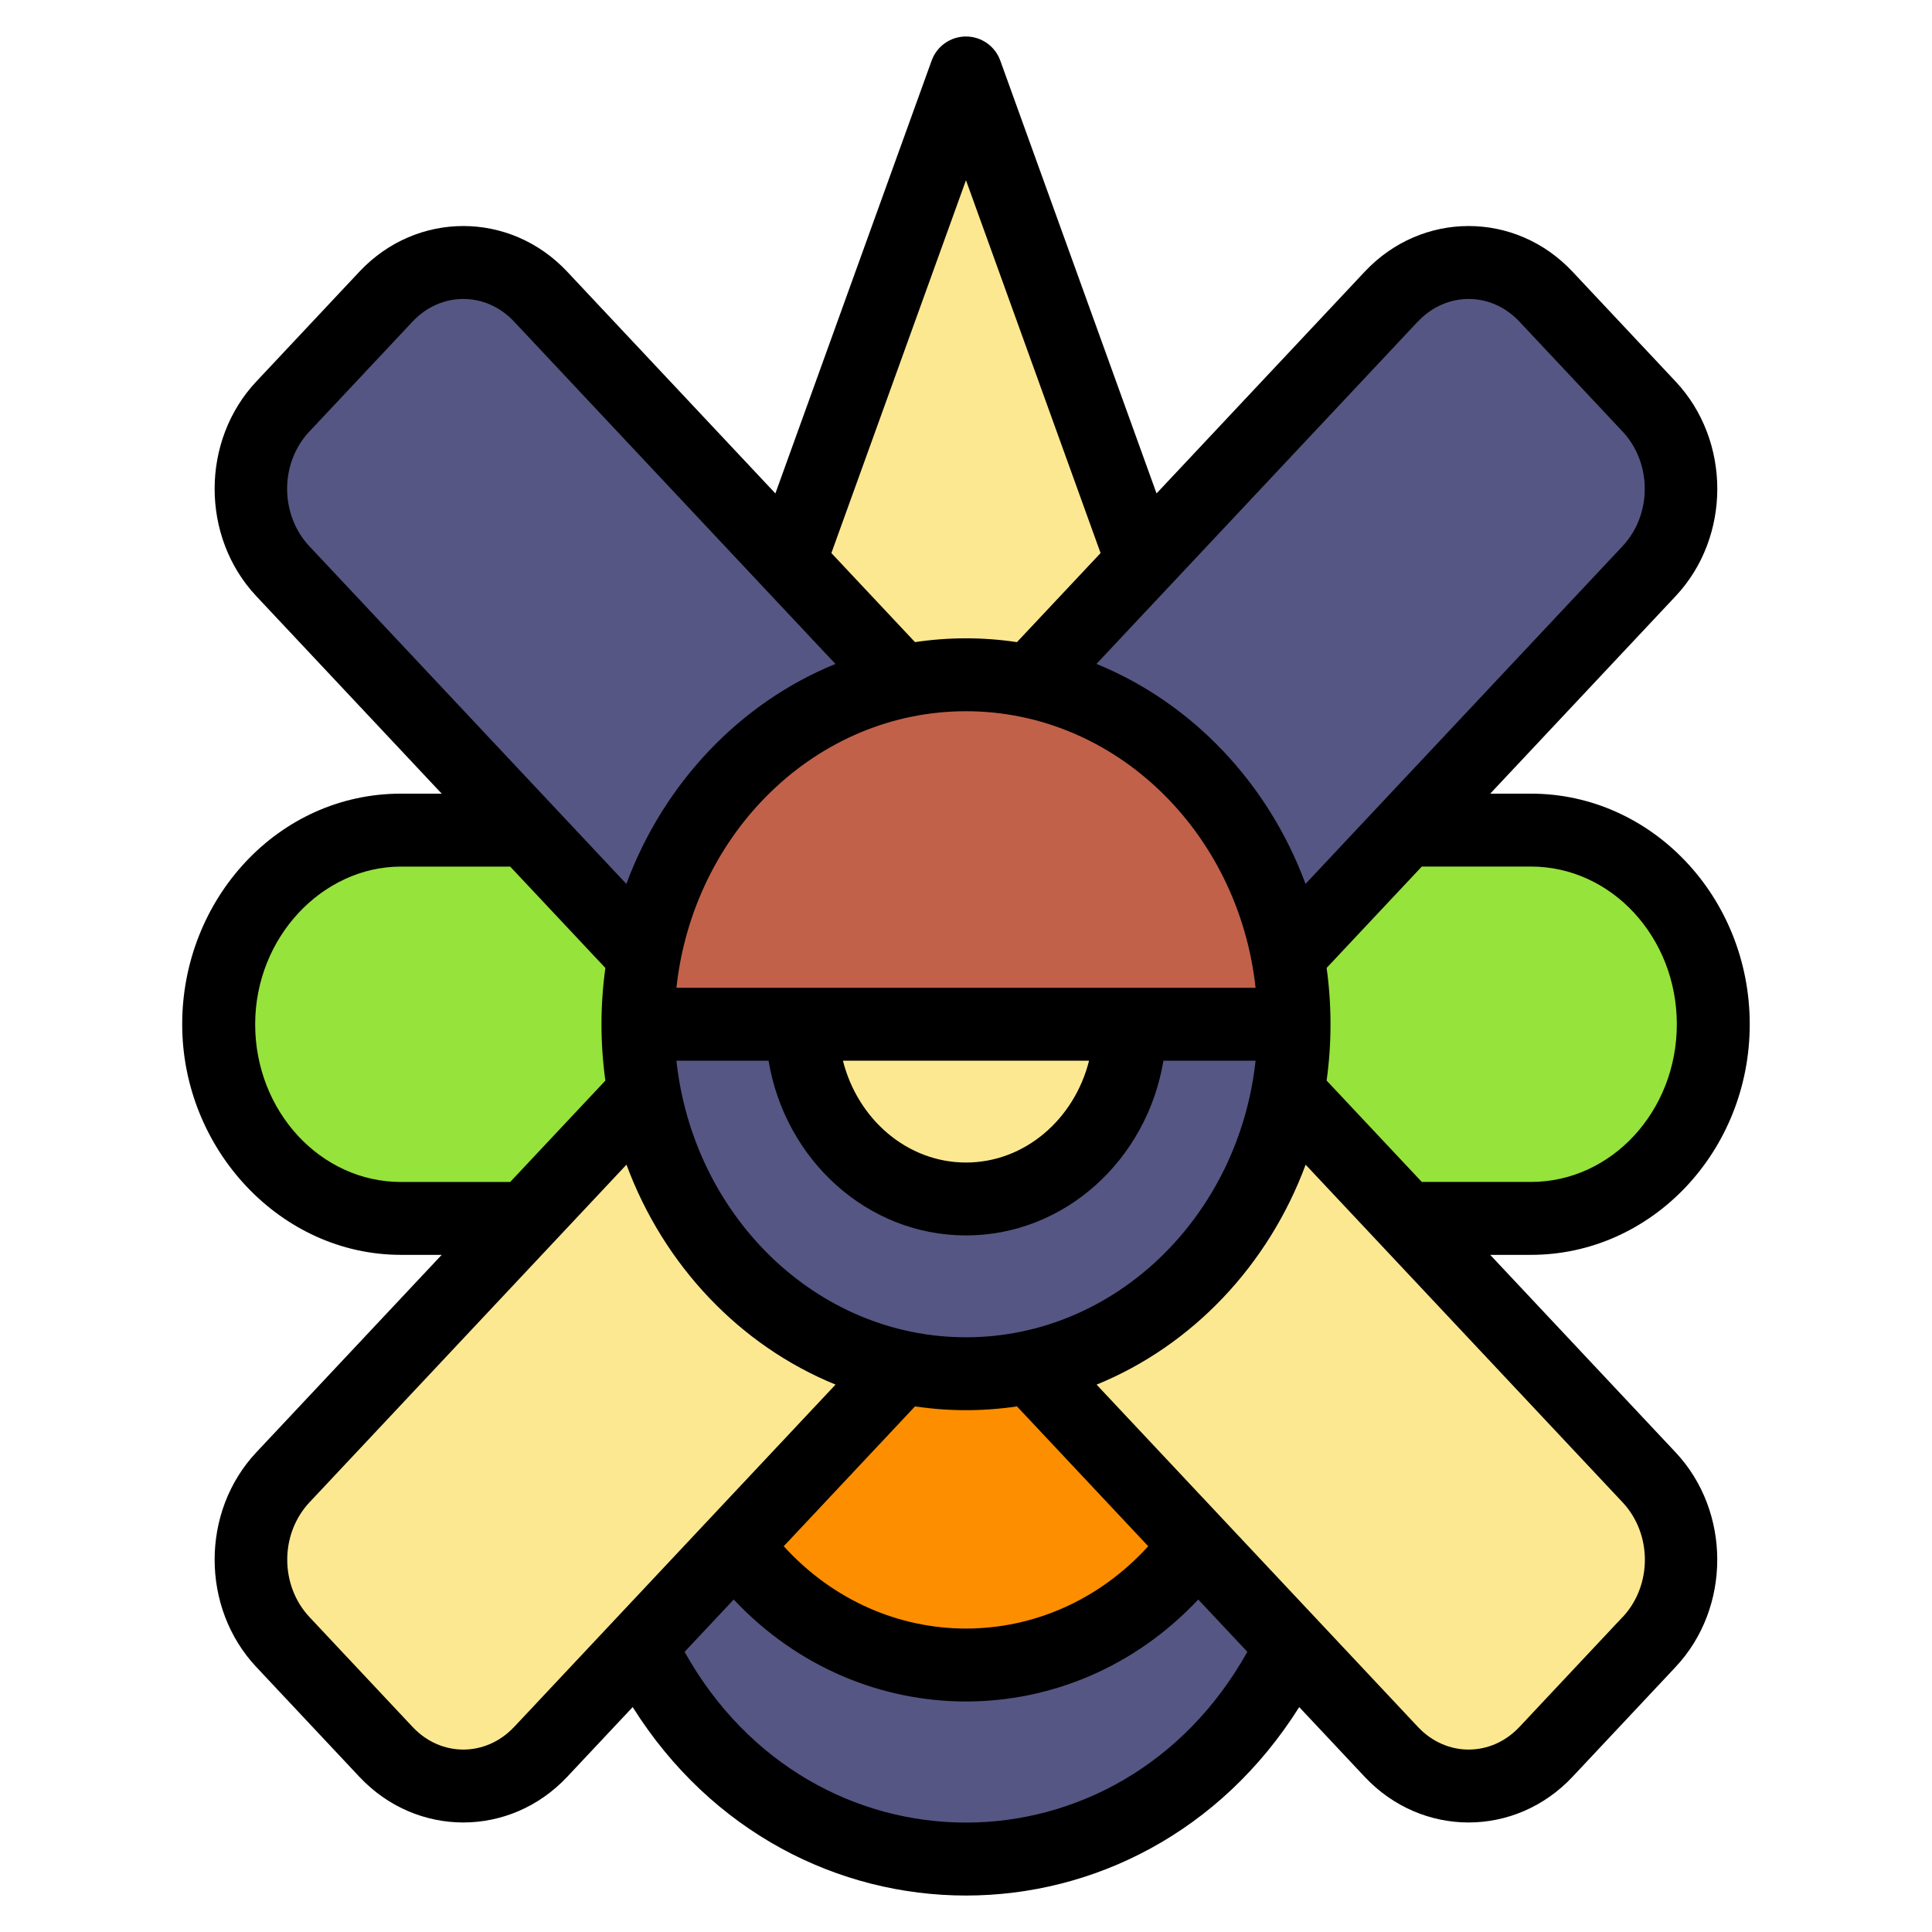
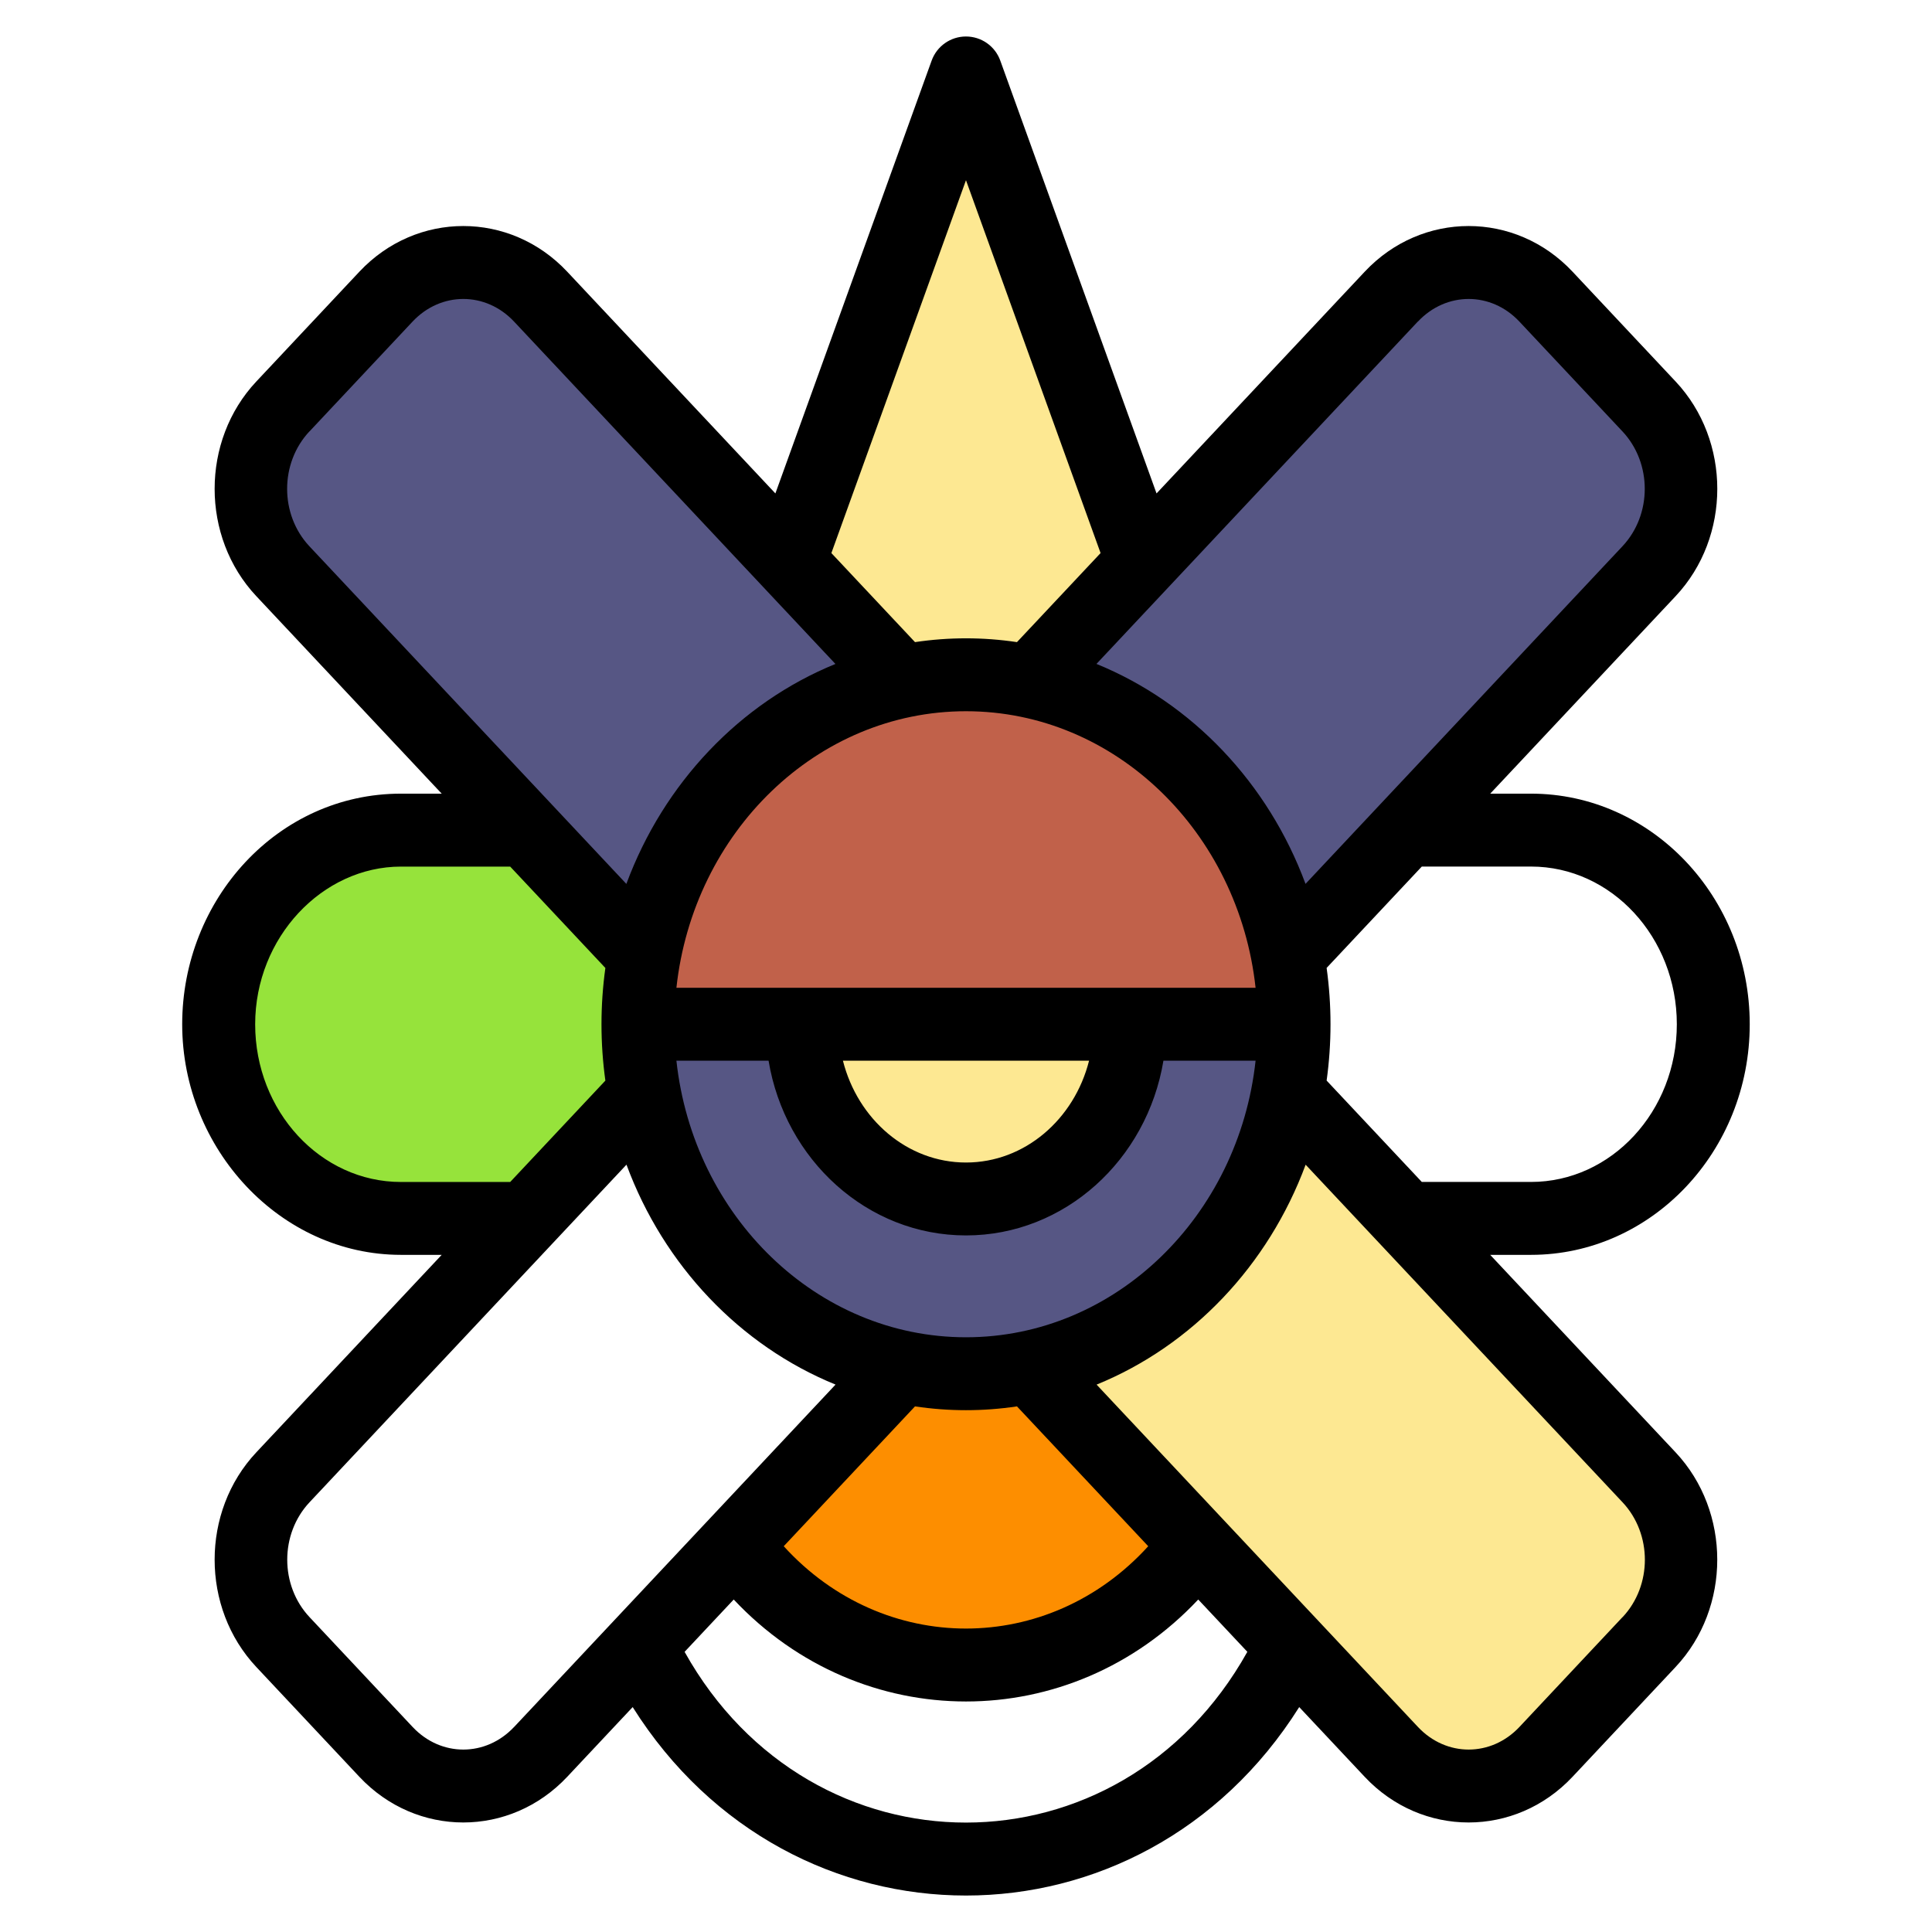
<svg xmlns="http://www.w3.org/2000/svg" id="a" viewBox="0 0 530 530">
  <defs>
    <style>.b{fill:#fd8e00;}.c{fill:#fde892;}.d{fill:#96e33b;}.e{fill:#c1614a;}.f{fill:#565684;}</style>
  </defs>
  <path class="b" d="M313.41,407.87l14.85,15.82c-14.63,20.11-37.53,33.05-63.26,33.05s-48.63-12.94-63.26-33.05l14.85-15.82,30.84-32.85c5.68,1.2,11.56,1.83,17.57,1.83s11.89-.63,17.57-1.83l30.84,32.85Z" />
-   <path class="f" d="M328.26,423.69l26.05,27.74c-16.46,34.74-50.27,58.57-89.31,58.57s-72.85-23.83-89.31-58.57l26.05-27.74c14.63,20.11,37.53,33.05,63.26,33.05s48.63-12.94,63.26-33.05Z" />
  <path class="d" d="M144.29,227.72l32.43,34.54c-1.13,6.05-1.72,12.31-1.72,18.72s.59,12.66,1.72,18.71l-32.43,34.55h-34.29c-27.61,0-50-23.85-50-53.26,0-14.7,5.6-28.02,14.65-37.66s21.55-15.6,35.35-15.6h34.29Z" />
-   <path class="d" d="M420,227.72c27.61,0,50,23.85,50,53.26s-22.39,53.26-50,53.26h-34.29l-32.43-34.55c2.29-12.28,2.3-25.14,0-37.43l32.43-34.54h34.29Z" />
  <path class="f" d="M216.59,154.09l30.84,32.85c-35.61,7.5-63.67,37.39-70.71,75.32l-32.43-34.54-66.68-71.03c-11.71-12.48-11.71-32.71,0-45.19l28.29-30.13c11.71-12.48,30.71-12.48,42.42,0l68.27,72.72Z" />
  <path class="f" d="M452.39,111.5c11.71,12.48,11.71,32.71,0,45.19-.61,.65-89.85,95.7-99.11,105.57-7.04-37.93-35.1-67.82-70.71-75.32,11.88-12.65,87.06-92.74,99.11-105.57,11.71-12.48,30.71-12.48,42.42,0l28.29,30.13Z" />
  <path class="c" d="M452.39,405.26c11.71,12.48,11.71,32.72,0,45.2l-28.29,30.13c-11.71,12.48-30.71,12.48-42.42,0l-27.37-29.16-26.05-27.74-14.85-15.82-30.84-32.85c35.62-7.5,63.67-37.39,70.71-75.33l32.43,34.55,66.68,71.02Z" />
-   <path class="c" d="M247.43,375.02l-30.84,32.85-14.85,15.82-26.05,27.74-27.37,29.16c-11.71,12.48-30.71,12.48-42.42,0l-28.29-30.13c-11.71-12.48-11.71-32.72,0-45.2l66.67-71.02h.01l32.43-34.55c7.04,37.94,35.09,67.83,70.71,75.33Z" />
  <path class="c" d="M265,20l48.41,134.09-30.84,32.85c-5.68-1.2-11.56-1.83-17.57-1.83s-11.89,.63-17.57,1.83l-30.84-32.85L265,20Z" />
  <path class="c" d="M220,280.98h90c0,26.47-20.15,47.93-45,47.93s-45-21.46-45-47.93Z" />
  <path class="f" d="M355,280.98c0,52.71-40.08,95.87-90,95.87s-90-43.19-90-95.87h45c0,26.47,20.15,47.93,45,47.93s45-21.46,45-47.93h45Z" />
  <path class="e" d="M355,280.98H175c0-52.91,40.26-95.87,90-95.87s90,43.12,90,95.87Z" />
  <path d="M408.81,344.24h11.19c33.08,0,60-28.38,60-63.26s-26.92-63.26-60-63.26h-11.19l50.86-54.18c15.24-16.23,15.24-42.65,0-58.88l-28.28-30.13c-15.68-16.7-41.33-16.7-57.01,0l-57.11,60.83-42.87-118.75c-1.43-3.96-5.19-6.6-9.41-6.6s-7.97,2.64-9.41,6.6l-42.87,118.75-57.11-60.83c-15.68-16.7-41.33-16.7-57.01,0l-28.28,30.13c-15.24,16.23-15.24,42.65,0,58.88l50.86,54.18h-11.19c-33.82,0-60,29.07-60,63.26s26.92,63.26,60,63.26h11.19l-50.86,54.18c-15.24,16.23-15.24,42.65,0,58.88l28.28,30.13c15.68,16.7,41.33,16.7,57.01,0l17.96-19.13c43.38,68.93,139.47,68.93,182.85,0l17.96,19.13c15.68,16.7,41.33,16.7,57.01,0l28.28-30.13c15.24-16.23,15.24-42.65,0-58.88l-50.86-54.18Zm11.19-106.52c22.06,0,40,19.41,40,43.26s-17.94,43.26-40,43.26h-29.96l-26.11-27.81c1.42-10.26,1.42-20.63,0-30.9l26.11-27.81h29.96Zm-141.02,148.09l36.01,38.36c-27.36,30.11-72.61,30.12-99.99,0l36.01-38.36c9.32,1.39,18.65,1.39,27.97,0Zm-13.98-18.96c-40.96,0-74.81-33.22-79.44-75.87h25.28c4.51,27.19,27.07,47.93,54.16,47.93s49.65-20.74,54.16-47.93h25.28c-4.63,42.65-38.48,75.87-79.44,75.87Zm0-171.74c40.96,0,74.81,33.22,79.44,75.87H185.56c4.63-42.65,38.48-75.87,79.44-75.87Zm33.76,95.87c-4.06,16.08-17.65,27.93-33.76,27.93s-29.7-11.86-33.76-27.93h67.51Zm90.21-202.76c7.77-8.27,20.07-8.28,27.84,0l28.28,30.13c8.15,8.69,8.15,22.82,0,31.5l-86.95,92.62c-10.23-27.65-31.15-49.67-57.35-60.34l88.16-93.92Zm-123.97-38.77l36.92,102.27-22.94,24.43c-9.32-1.39-18.65-1.39-27.97,0l-22.94-24.43,36.92-102.27ZM84.9,118.35l28.28-30.13c7.77-8.27,20.07-8.28,27.84,0l88.16,93.92c-26.19,10.67-47.11,32.69-57.35,60.34l-86.95-92.62c-8.15-8.69-8.15-22.82,0-31.51Zm25.1,205.9c-22.06,0-40-19.41-40-43.26s18.46-43.26,40-43.26h29.96l26.11,27.81c-1.42,10.26-1.42,20.63,0,30.9l-26.11,27.81h-29.96Zm31.03,149.5c-7.77,8.27-20.07,8.28-27.84,0l-28.28-30.13c-8.15-8.69-8.15-22.82,0-31.5l86.95-92.62c10.23,27.65,31.15,49.66,57.35,60.33-17.01,18.12-71.52,76.18-88.16,93.91Zm46.78-20.61l13.47-14.35c34.99,37.27,92.38,37.33,127.43,0l13.47,14.35c-34.86,62.43-119.49,62.49-154.38,0Zm257.29-9.52l-28.28,30.13c-7.77,8.27-20.07,8.28-27.84,0-.53-.57-85.52-91.09-88.16-93.91,26.19-10.67,47.11-32.69,57.35-60.33l86.95,92.62c8.15,8.69,8.15,22.82,0,31.5Z" />
</svg>